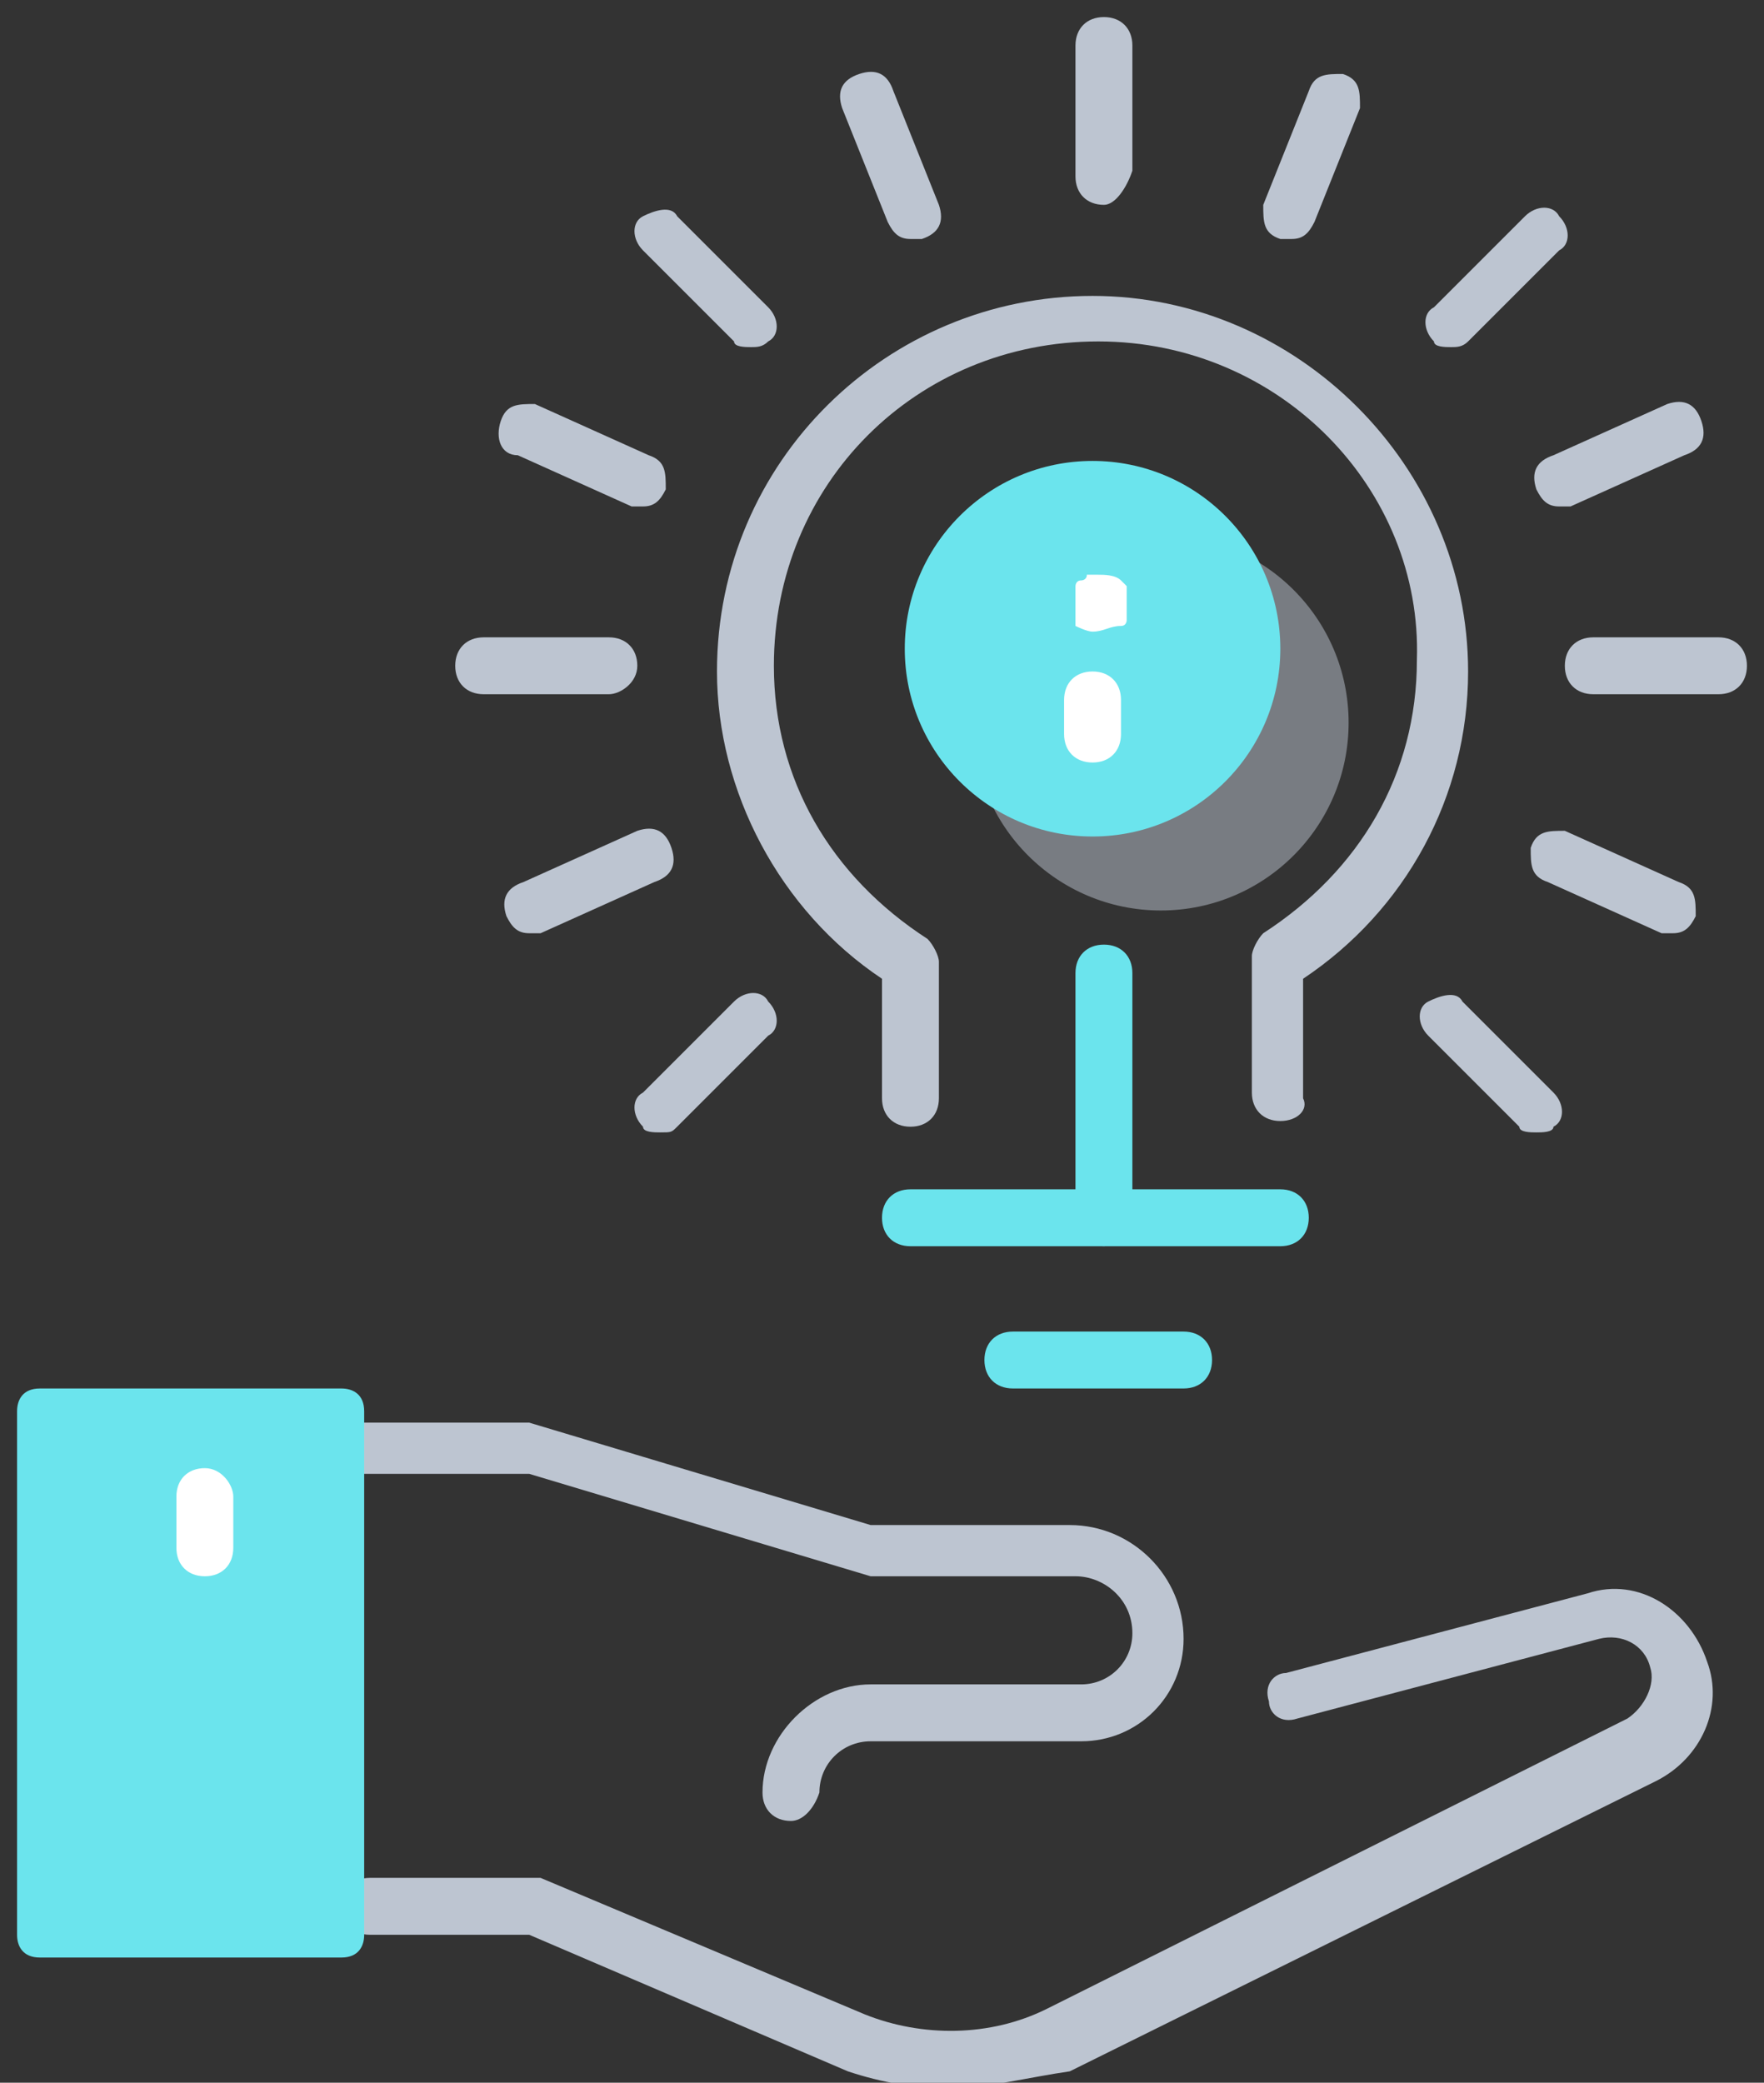
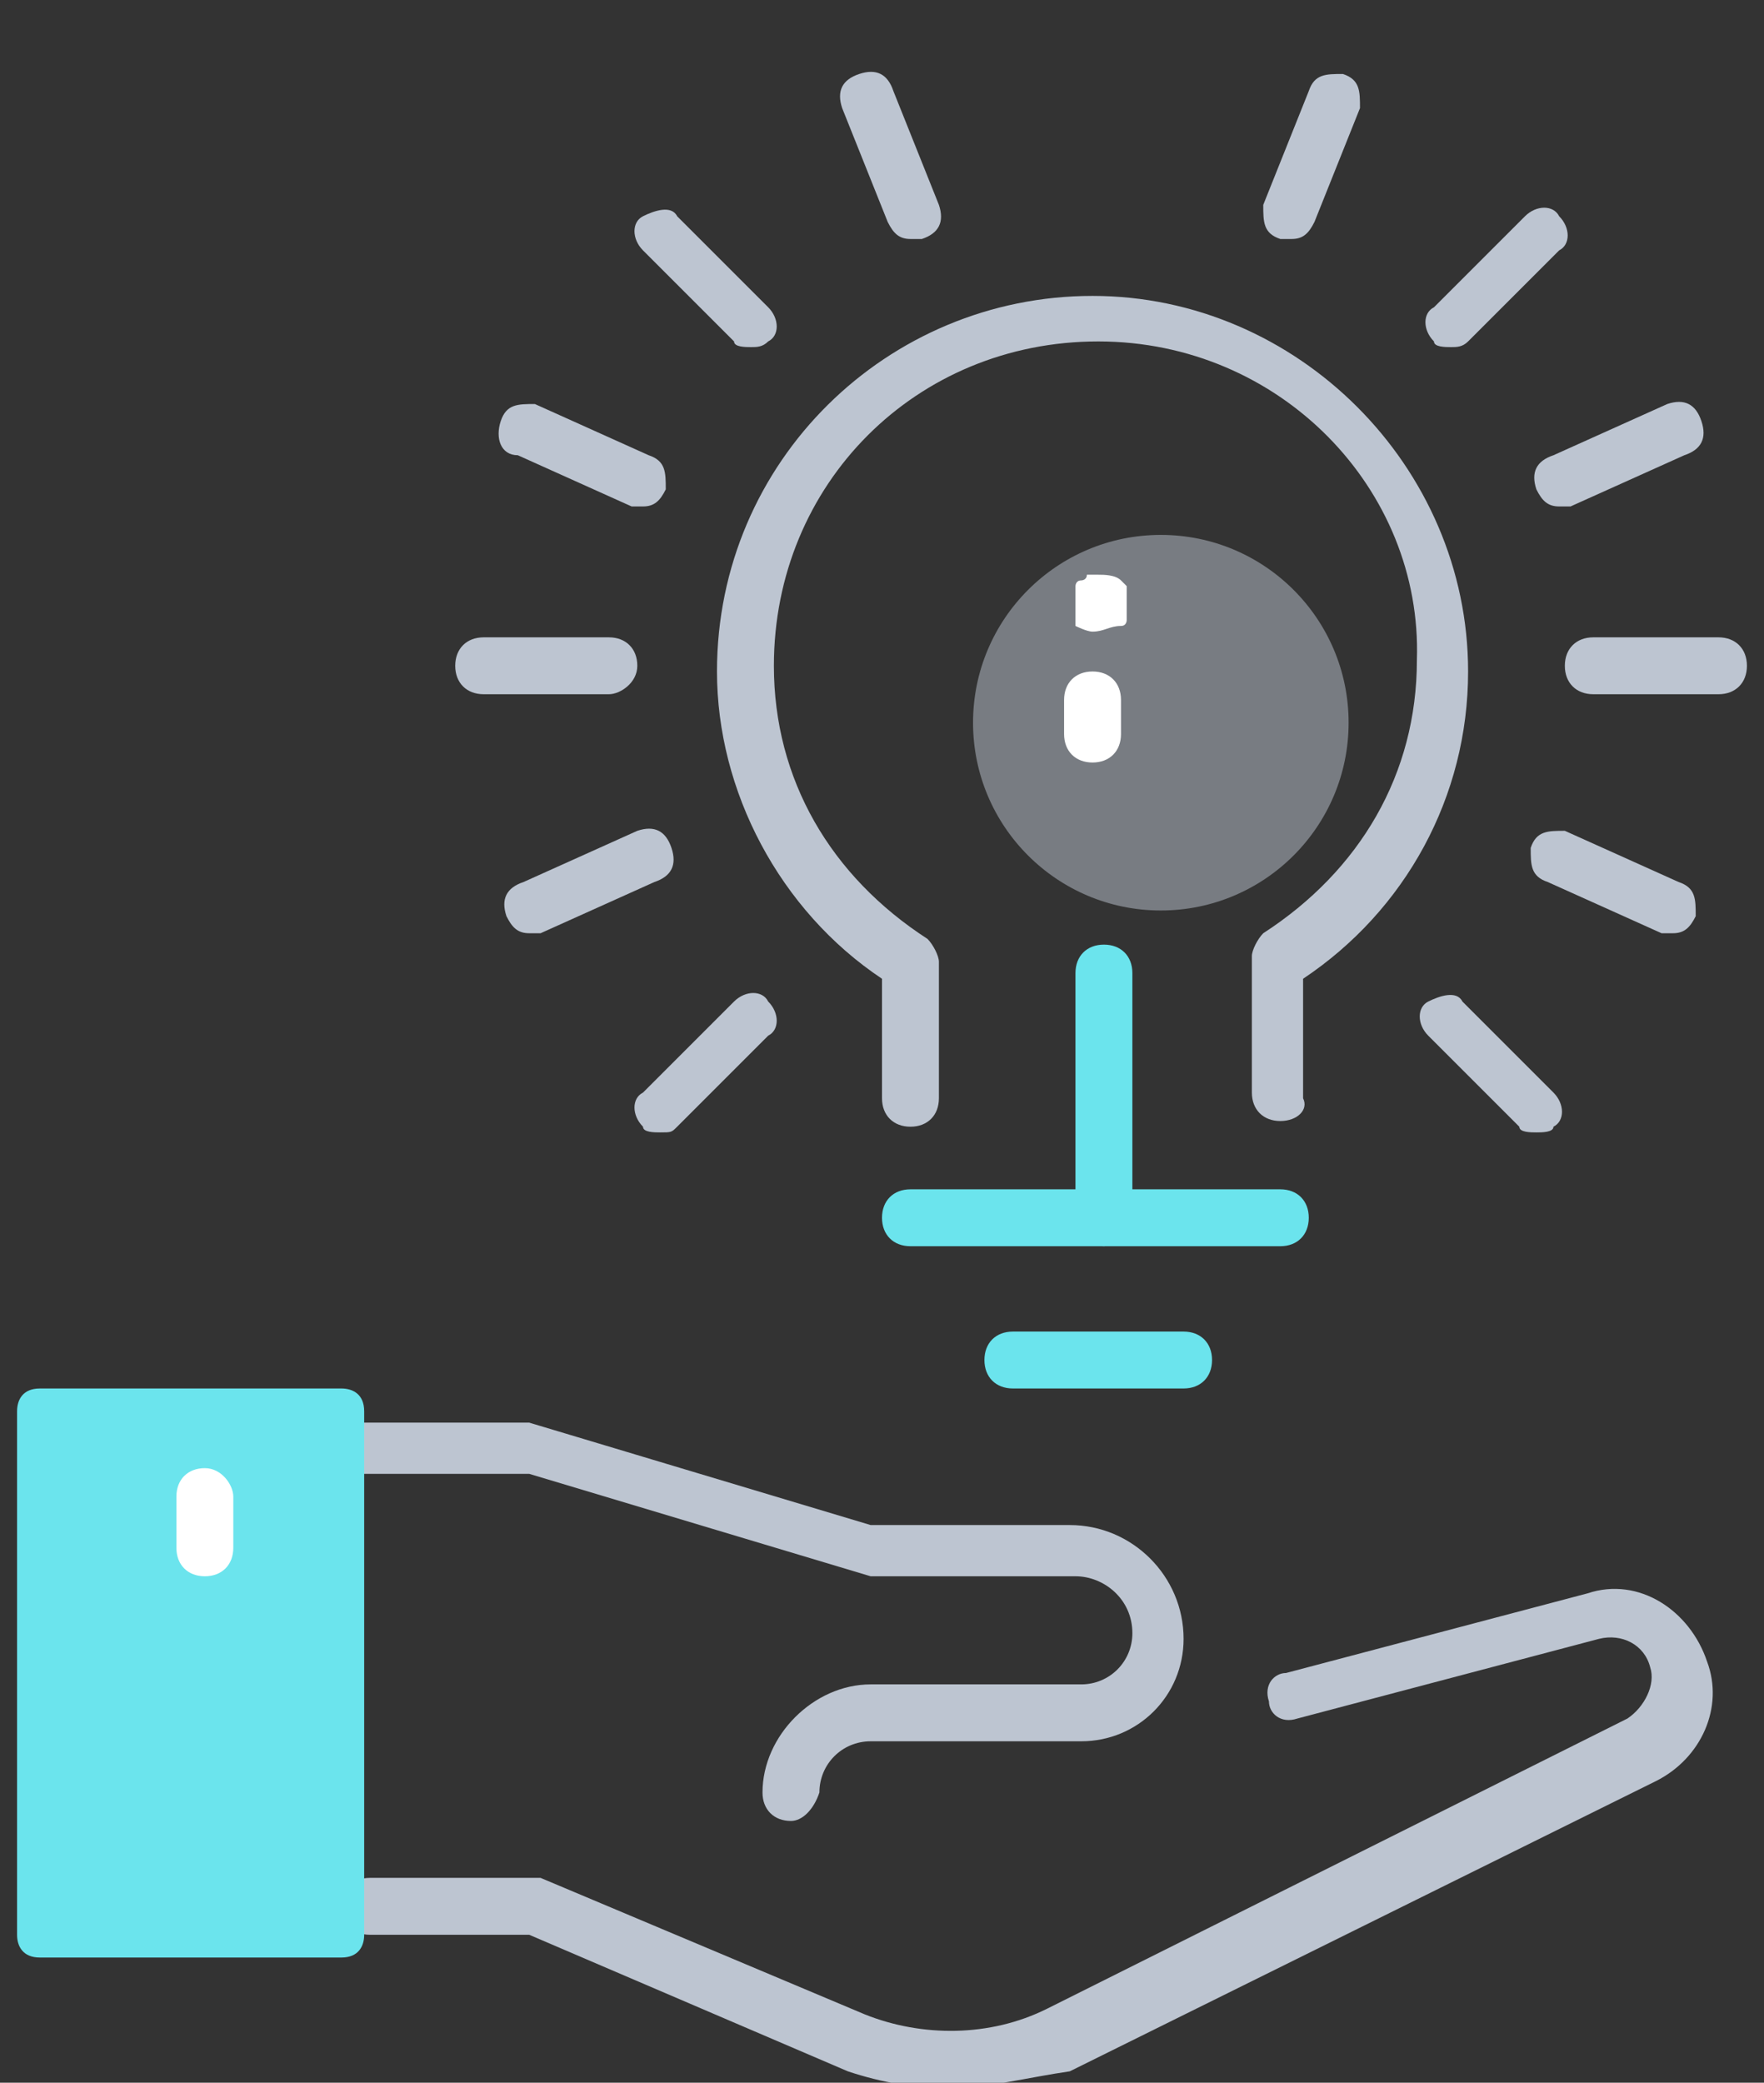
<svg xmlns="http://www.w3.org/2000/svg" version="1.1" id="Livello_1" x="0px" y="0px" viewBox="0 0 31 36.6" style="enable-background:new 0 0 31 36.6;" xml:space="preserve">
  <rect x="0" y="0" width="31" height="36.6" fill="#333333" stroke="none" />
  <style type="text/css">
	.st0{fill-rule:evenodd;clip-rule:evenodd;fill:#BDC5D1;}
	.st1{fill-rule:evenodd;clip-rule:evenodd;fill:#6BE4ED;}
	.st2{fill-rule:evenodd;clip-rule:evenodd;fill:#FFFFFF;}
	.st3{opacity:0.5;}
</style>
  <title>icon-24</title>
  <g id="Prova">
    <g id="Icone" transform="translate(-323, -354)">
      <g id="icon-24" transform="translate(323, 354)">
        <path id="Path" class="st0" d="M27.4,8.9c-0.2,0-0.3-0.1-0.4-0.3c-0.1-0.3,0-0.5,0.3-0.6l2-0.9c0.3-0.1,0.5,0,0.6,0.3     c0.1,0.3,0,0.5-0.3,0.6l-2,0.9C27.5,8.9,27.4,8.9,27.4,8.9z" />
        <path class="st0" d="M11.3,8.9c-0.1,0-0.1,0-0.2,0L9.1,8C8.8,8,8.7,7.7,8.8,7.4s0.3-0.3,0.6-0.3l2,0.9c0.3,0.1,0.3,0.3,0.3,0.6     C11.6,8.8,11.5,8.9,11.3,8.9z" />
        <path class="st0" d="M29.4,16.4c-0.1,0-0.1,0-0.2,0l-2-0.9c-0.3-0.1-0.3-0.3-0.3-0.6c0.1-0.3,0.3-0.3,0.6-0.3l2,0.9     c0.3,0.1,0.3,0.3,0.3,0.6C29.7,16.3,29.6,16.4,29.4,16.4z" />
        <path class="st0" d="M9.3,16.4c-0.2,0-0.3-0.1-0.4-0.3c-0.1-0.3,0-0.5,0.3-0.6l2-0.9c0.3-0.1,0.5,0,0.6,0.3     c0.1,0.3,0,0.5-0.3,0.6l-2,0.9C9.4,16.4,9.3,16.4,9.3,16.4z" />
        <path class="st0" d="M22.7,4.2c-0.1,0-0.1,0-0.2,0c-0.3-0.1-0.3-0.3-0.3-0.6l0.8-2c0.1-0.3,0.3-0.3,0.6-0.3     c0.3,0.1,0.3,0.3,0.3,0.6l-0.8,2C23,4.1,22.9,4.2,22.7,4.2z" />
        <path class="st0" d="M16,4.2c-0.2,0-0.3-0.1-0.4-0.3l-0.8-2c-0.1-0.3,0-0.5,0.3-0.6c0.3-0.1,0.5,0,0.6,0.3l0.8,2     c0.1,0.3,0,0.5-0.3,0.6C16.1,4.2,16,4.2,16,4.2z" />
        <path class="st0" d="M13.2,6.1c-0.1,0-0.3,0-0.3-0.1l-1.6-1.6c-0.2-0.2-0.2-0.5,0-0.6c0.2-0.1,0.5-0.2,0.6,0l1.6,1.6     c0.2,0.2,0.2,0.5,0,0.6C13.4,6.1,13.3,6.1,13.2,6.1z" />
        <path class="st0" d="M25.5,6.1c-0.1,0-0.3,0-0.3-0.1c-0.2-0.2-0.2-0.5,0-0.6l1.6-1.6c0.2-0.2,0.5-0.2,0.6,0     c0.2,0.2,0.2,0.5,0,0.6l-1.6,1.6C25.7,6.1,25.6,6.1,25.5,6.1z" />
        <path class="st0" d="M11.6,19.9c-0.1,0-0.3,0-0.3-0.1c-0.2-0.2-0.2-0.5,0-0.6l1.6-1.6c0.2-0.2,0.5-0.2,0.6,0     c0.2,0.2,0.2,0.5,0,0.6l-1.6,1.6C11.8,19.9,11.8,19.9,11.6,19.9z" />
        <path class="st0" d="M27,19.9c-0.1,0-0.3,0-0.3-0.1l-1.6-1.6c-0.2-0.2-0.2-0.5,0-0.6s0.5-0.2,0.6,0l1.6,1.6     c0.2,0.2,0.2,0.5,0,0.6C27.3,19.9,27.1,19.9,27,19.9z" />
-         <path class="st0" d="M19.4,3.6c-0.3,0-0.5-0.2-0.5-0.5V0.8c0-0.3,0.2-0.5,0.5-0.5c0.3,0,0.5,0.2,0.5,0.5V3     C19.8,3.3,19.6,3.6,19.4,3.6z" />
        <path class="st0" d="M30.2,12.2H28c-0.3,0-0.5-0.2-0.5-0.5s0.2-0.5,0.5-0.5h2.2c0.3,0,0.5,0.2,0.5,0.5S30.5,12.2,30.2,12.2z" />
        <path class="st0" d="M10.7,12.2H8.5C8.2,12.2,8,12,8,11.7s0.2-0.5,0.5-0.5h2.2c0.3,0,0.5,0.2,0.5,0.5S10.9,12.2,10.7,12.2z" />
        <path class="st0" d="M16.7,36.7c-0.6,0-1.2-0.1-1.8-0.3L9.3,34H6.5C6.2,34,6,33.8,6,33.5S6.2,33,6.5,33h2.8c0.1,0,0.1,0,0.2,0     l5.7,2.4c1,0.4,2.2,0.4,3.2-0.1l10.2-5.1c0.3-0.2,0.5-0.6,0.4-0.9c-0.1-0.4-0.5-0.6-0.9-0.5l-5.3,1.4c-0.3,0.1-0.5-0.1-0.5-0.3     c-0.1-0.3,0.1-0.5,0.3-0.5l5.3-1.4c0.9-0.3,1.8,0.3,2.1,1.2c0.3,0.8-0.1,1.7-0.9,2.1l-10.3,5.1C18.1,36.5,17.3,36.7,16.7,36.7z" />
        <path class="st0" d="M13.9,32c-0.3,0-0.5-0.2-0.5-0.5c0-1,0.9-1.9,1.9-1.9H19c0.5,0,0.9-0.4,0.9-0.9c0-0.6-0.5-1-1-1h-3.5     c0,0-0.1,0-0.1,0l-6-1.8H6.4c-0.3,0-0.5-0.2-0.5-0.5C6,25.2,6.2,25,6.4,25h2.8c0,0,0.1,0,0.1,0l6,1.8h3.5c1.1,0,2,0.9,2,2     c0,1-0.8,1.8-1.8,1.8h-3.7c-0.5,0-0.9,0.4-0.9,0.9C14.3,31.8,14.1,32,13.9,32z" />
        <path class="st1" d="M0.7,34.4H6c0.3,0,0.4-0.2,0.4-0.4v-9.2c0-0.3-0.2-0.4-0.4-0.4H0.7c-0.3,0-0.4,0.2-0.4,0.4V34     C0.3,34.2,0.4,34.4,0.7,34.4z" />
        <path class="st0" d="M22.5,19.7c-0.3,0-0.5-0.2-0.5-0.5v-2.4c0-0.1,0.1-0.3,0.2-0.4c1.7-1.1,2.7-2.8,2.7-4.8     C25,8.6,22.5,6,19.3,6s-5.7,2.5-5.7,5.7c0,2,1,3.7,2.7,4.8c0.1,0.1,0.2,0.3,0.2,0.4v2.4c0,0.3-0.2,0.5-0.5,0.5     c-0.3,0-0.5-0.2-0.5-0.5v-2.1c-1.8-1.2-2.9-3.3-2.9-5.4c0-3.7,3-6.6,6.6-6.6s6.6,3,6.6,6.6c0,2.2-1.1,4.2-2.9,5.4v2.1     C23,19.5,22.8,19.7,22.5,19.7z" />
        <path class="st1" d="M19.4,21.9c-0.3,0-0.5-0.2-0.5-0.5v-4.3c0-0.3,0.2-0.5,0.5-0.5c0.3,0,0.5,0.2,0.5,0.5v4.3     C19.8,21.7,19.6,21.9,19.4,21.9z" />
        <path class="st1" d="M22.5,21.9H16c-0.3,0-0.5-0.2-0.5-0.5c0-0.3,0.2-0.5,0.5-0.5h6.5c0.3,0,0.5,0.2,0.5,0.5     C23,21.7,22.8,21.9,22.5,21.9z" />
        <path class="st1" d="M20.8,24.4h-3c-0.3,0-0.5-0.2-0.5-0.5c0-0.3,0.2-0.5,0.5-0.5h3c0.3,0,0.5,0.2,0.5,0.5     C21.3,24.2,21.1,24.4,20.8,24.4z" />
        <path class="st2" d="M3.6,27.7c-0.3,0-0.5-0.2-0.5-0.5v-0.9c0-0.3,0.2-0.5,0.5-0.5s0.5,0.3,0.5,0.5v0.9     C4.1,27.5,3.9,27.7,3.6,27.7z" />
        <g id="Group" transform="translate(25.2, 13.5)" class="st3">
          <circle id="Oval" class="st0" cx="-4.8" cy="-0.8" r="3.3" />
        </g>
-         <circle class="st1" cx="19.2" cy="11.4" r="3.3" />
        <path class="st2" d="M19.2,13.4c-0.3,0-0.5-0.2-0.5-0.5v-0.6c0-0.3,0.2-0.5,0.5-0.5s0.5,0.2,0.5,0.5v0.6     C19.7,13.2,19.5,13.4,19.2,13.4z" />
        <path class="st2" d="M19.2,11.1c-0.1,0-0.3-0.1-0.3-0.1v-0.1v-0.1v-0.1v-0.1v-0.1v-0.1v-0.1c0,0,0-0.1,0.1-0.1c0,0,0.1,0,0.1-0.1     h0.1h0.1c0.1,0,0.3,0,0.4,0.1c0,0,0,0,0.1,0.1v0.1v0.1v0.1v0.1v0.1v0.1c0,0,0,0.1-0.1,0.1C19.5,11,19.4,11.1,19.2,11.1z" />
      </g>
    </g>
  </g>
</svg>